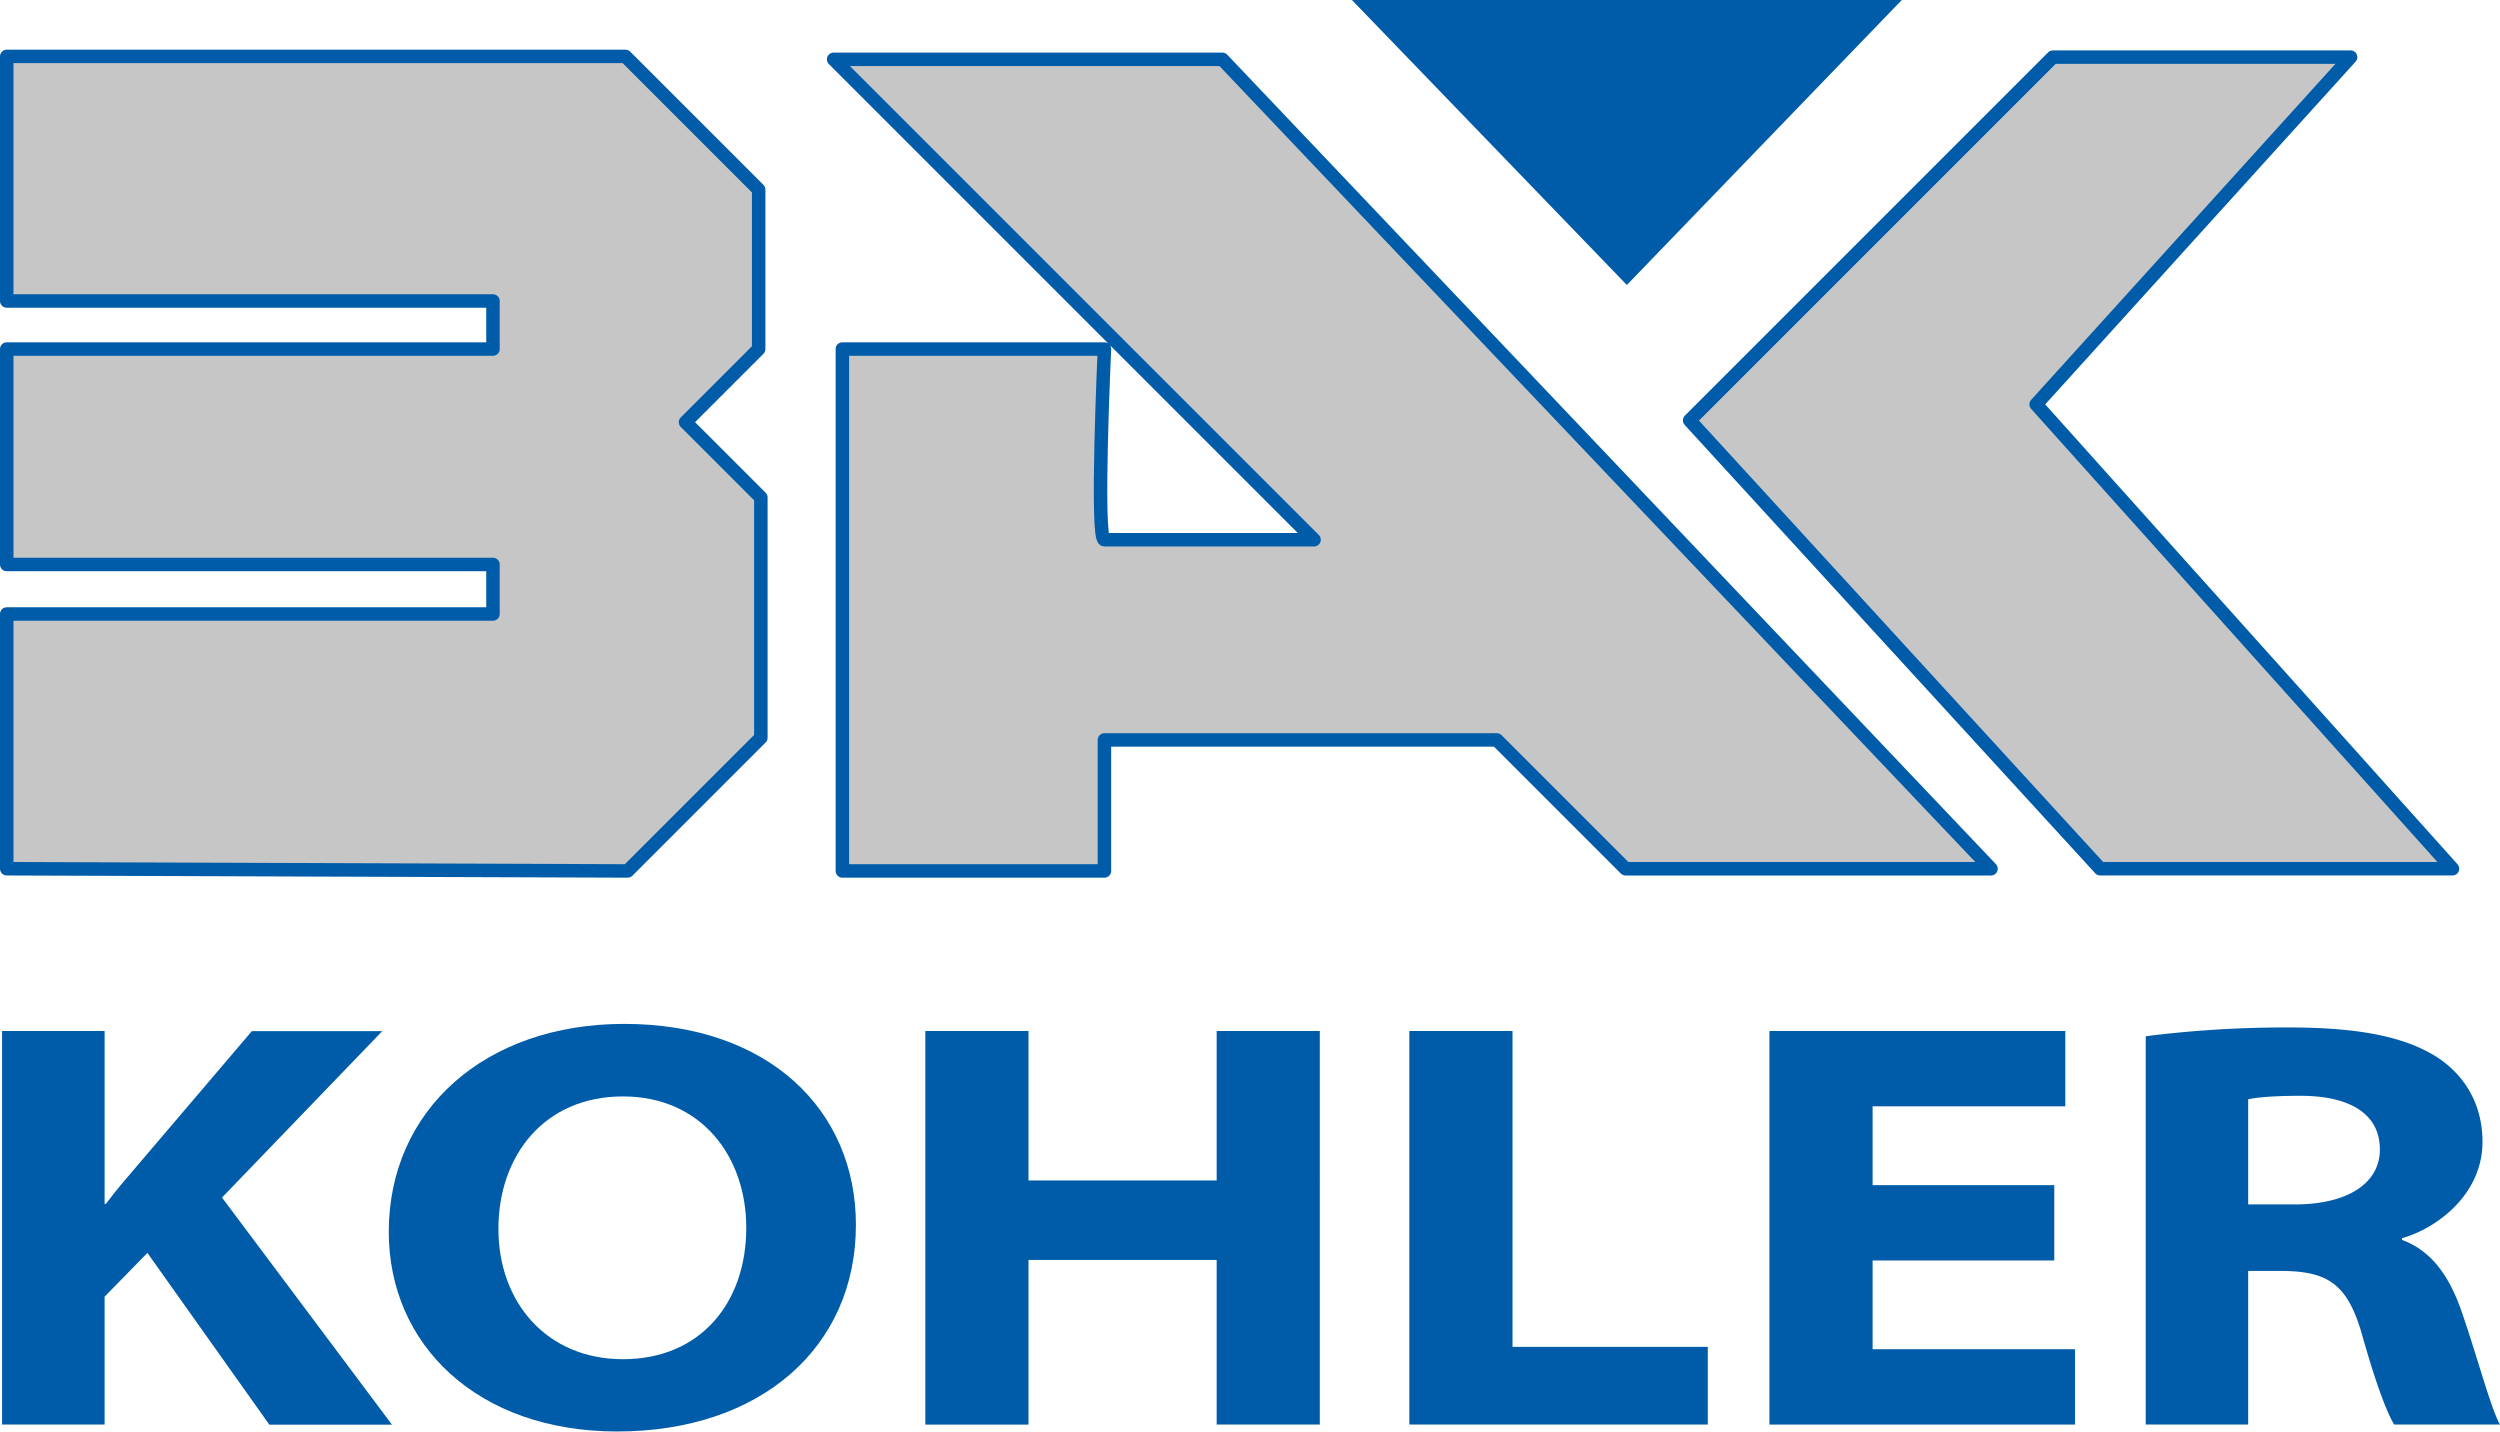
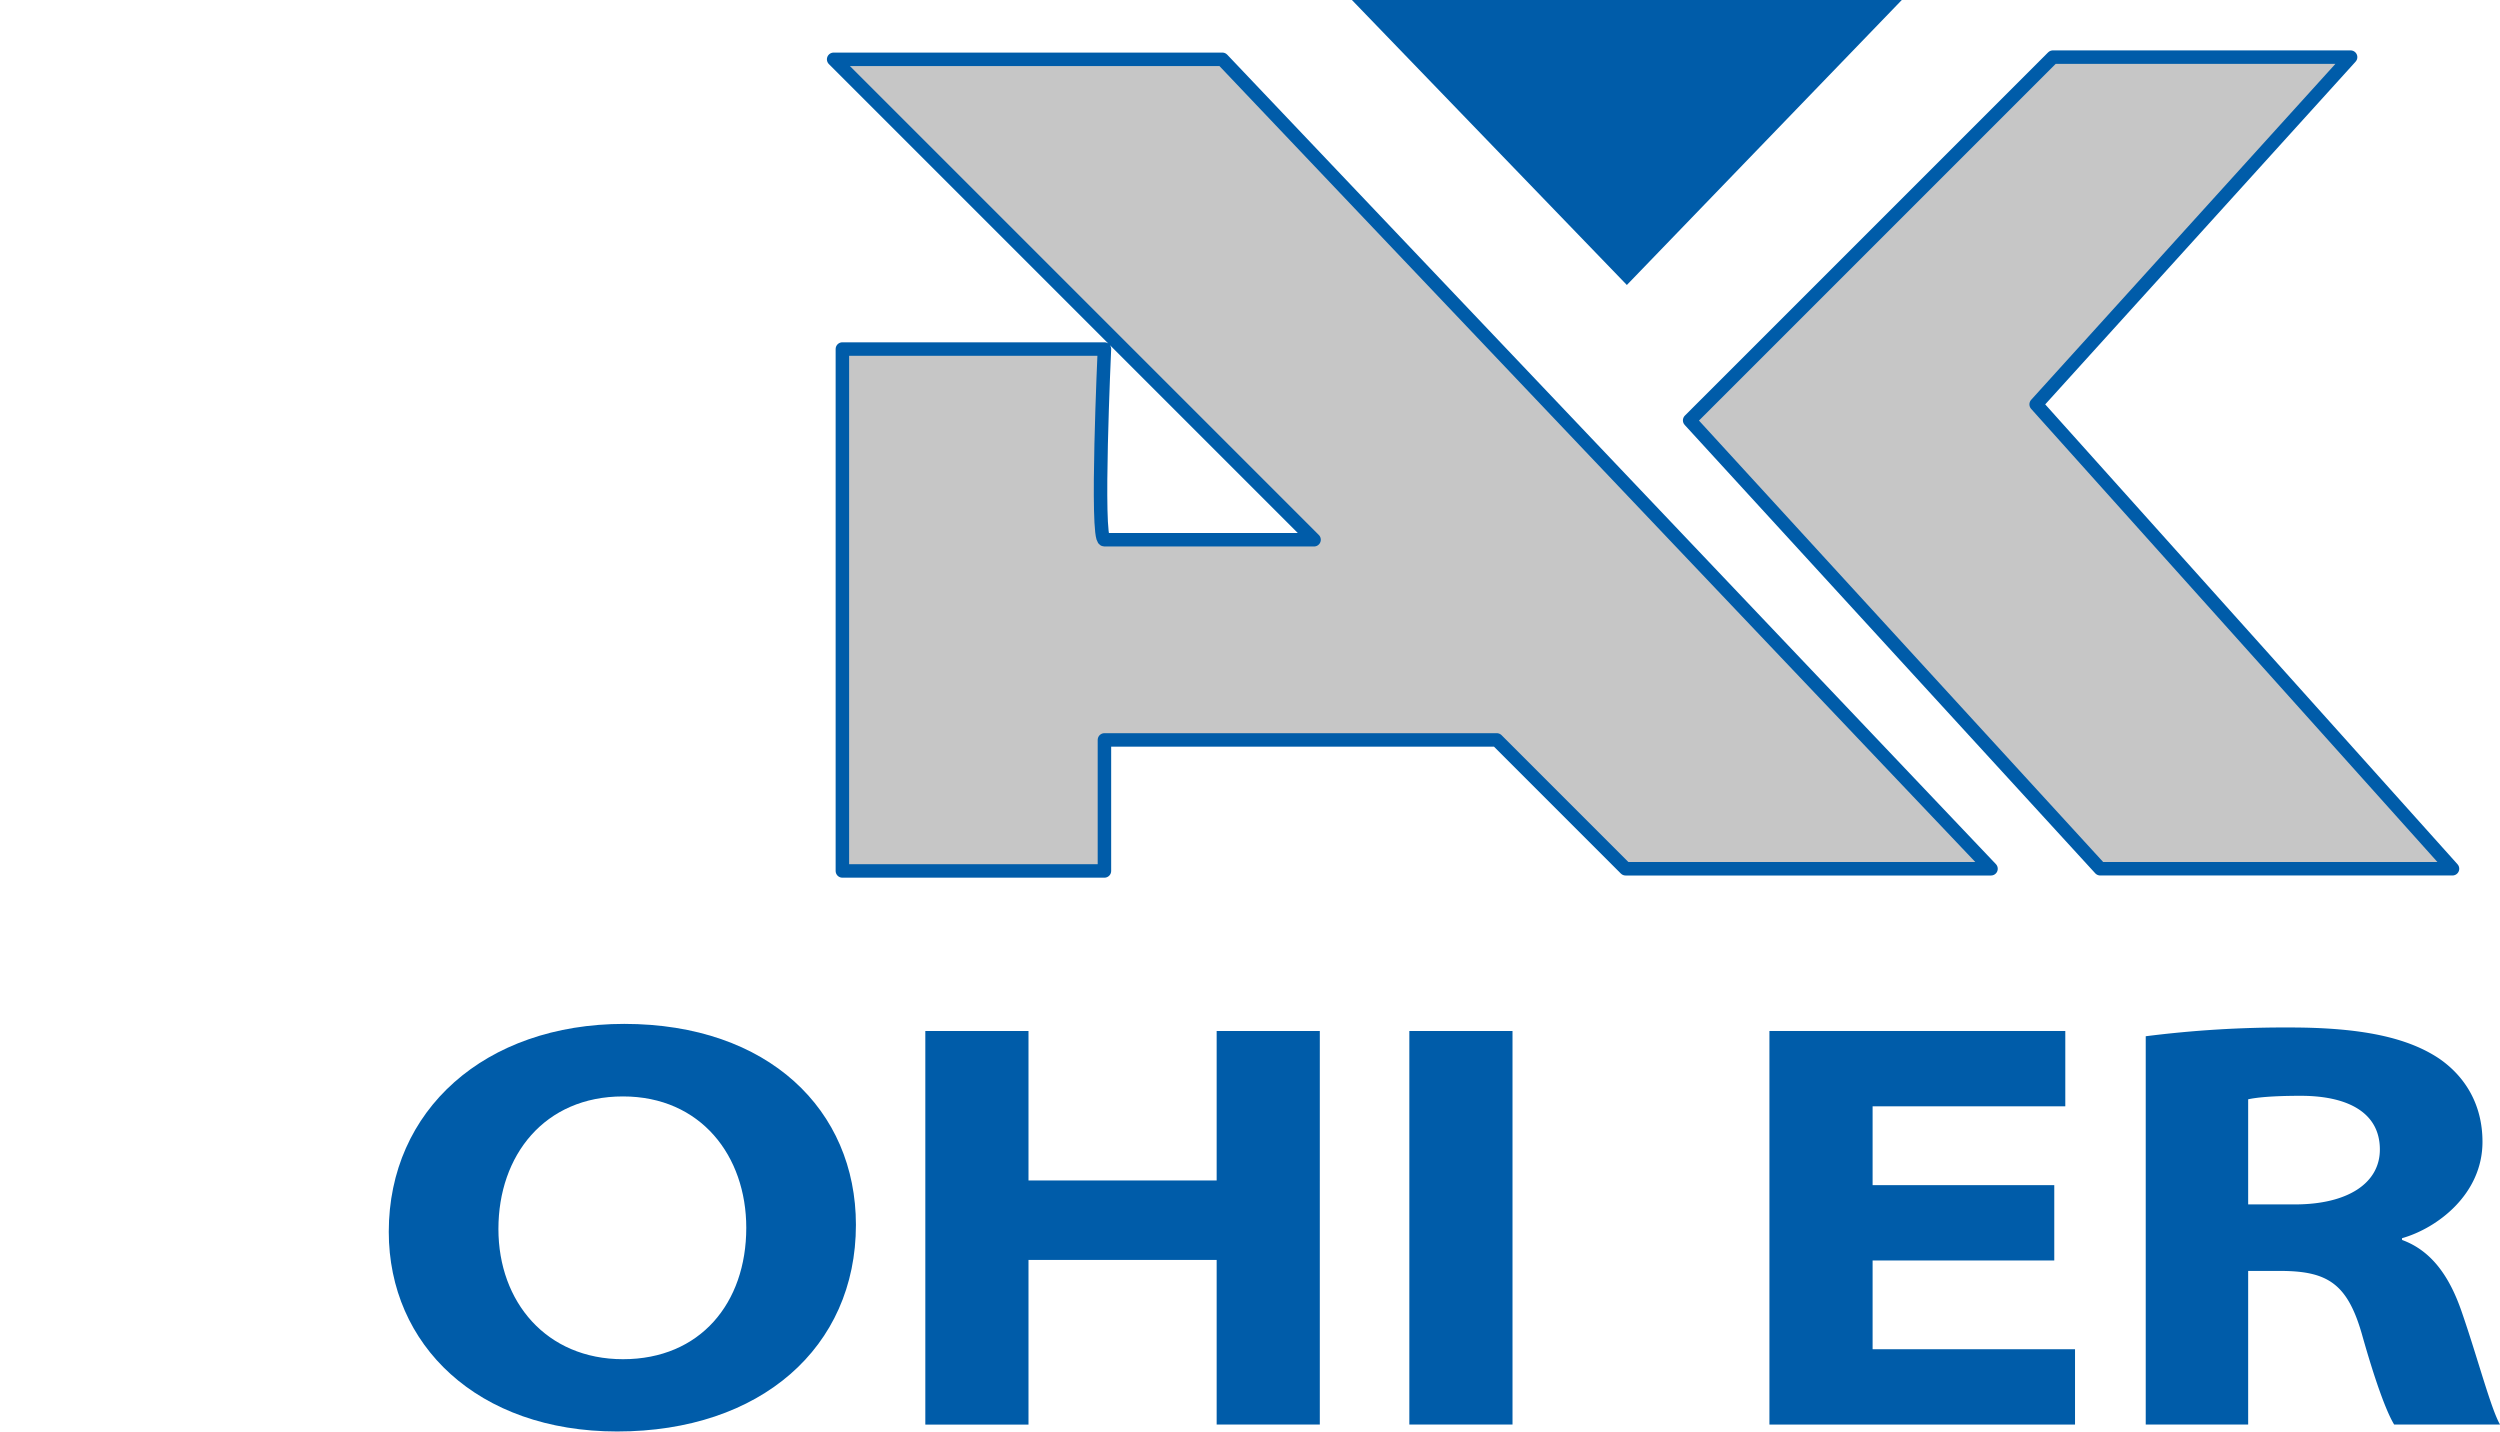
<svg xmlns="http://www.w3.org/2000/svg" viewBox="0 0 1113.13 637.41">
  <defs>
    <style>.cls-1{fill:#c6c6c6;stroke:#005ca9;stroke-linecap:square;stroke-linejoin:round;stroke-width:6px;}.cls-2{fill:#005ca9;}</style>
  </defs>
  <g id="Ebene_2" data-name="Ebene 2">
    <g id="Ebene_1-2" data-name="Ebene 1">
-       <polygon class="cls-1" points="3 386.81 3 273.38 219.5 273.38 219.5 251.34 3 251.34 3 155.41 219.5 155.41 219.5 134.02 3 134.02 3 25.12 278.49 25.12 337.8 84.43 337.8 155.41 305.23 187.98 338.77 221.52 338.77 328.48 279.46 387.79 3 386.81" />
      <path class="cls-1" d="M375.07,387.79V155.41H491.75s-3.89,84.91,0,84.91h93.34L371.18,26.41H544.25L886.5,386.82H723.8l-57.36-57.37H491.75v58.34Z" />
      <polygon class="cls-1" points="752.32 187.17 914.05 25.44 1046.61 25.44 906.6 180.04 1091.98 386.81 935.12 386.81 752.32 187.17" />
      <polygon class="cls-2" points="724.36 126.89 846.78 0 601.94 0 724.36 126.89" />
-       <path class="cls-2" d="M.92,459.05H46.57v77h.57c4.63-6.24,9.83-12.22,14.74-17.94l50.26-59h58.07l-71.36,74.1,75.69,101.14h-54.6L65.63,557.85l-19.06,19.5v56.94H.92Z" />
      <path class="cls-2" d="M381.1,545.37c0,54.6-42.47,92-106.31,92-62.11,0-101.69-38.48-101.69-88.92,0-54.08,42.75-92.56,104.86-92.56C342.1,455.93,381.1,494.15,381.1,545.37Zm-159.18,1.82c0,32.5,21.38,58,55.47,58,34.38,0,54.89-25,54.89-58.5,0-32-20.23-58.5-54.89-58.5C242.43,488.17,221.92,514.43,221.92,547.19Z" />
      <path class="cls-2" d="M457.94,459.05v66.56h83.78V459.05h45.93V634.29H541.72V561H457.94v73.32H412V459.05Z" />
-       <path class="cls-2" d="M627.51,459.05h45.94V599.71H760.4v34.58H627.51Z" />
+       <path class="cls-2" d="M627.51,459.05h45.94V599.71v34.58H627.51Z" />
      <path class="cls-2" d="M914.67,561.23H833.78v39.52h90.13v33.54H787.84V459.05H919.58v33.54h-85.8v35.1h80.89Z" />
      <path class="cls-2" d="M955.39,461.39a490.91,490.91,0,0,1,64.14-3.9c31.78,0,52.58,4.42,66.73,14,11.56,8.06,19.07,20.54,19.07,36.92,0,23.4-20.22,38.48-35.82,42.9v.78c13.57,4.94,21.37,16.9,26.57,32,6.94,20,13,43.16,17.05,50.18H1066c-3.18-5.2-8.09-17.94-14.45-40.56-6.35-21.84-15-27.56-34.95-27.82H1001v68.38H955.39ZM1001,536.27h20.8c23.4,0,37.84-9.36,37.84-24.44,0-16.38-14.15-23.92-35.24-23.92-13,0-19.93.78-23.4,1.56Z" />
    </g>
  </g>
</svg>